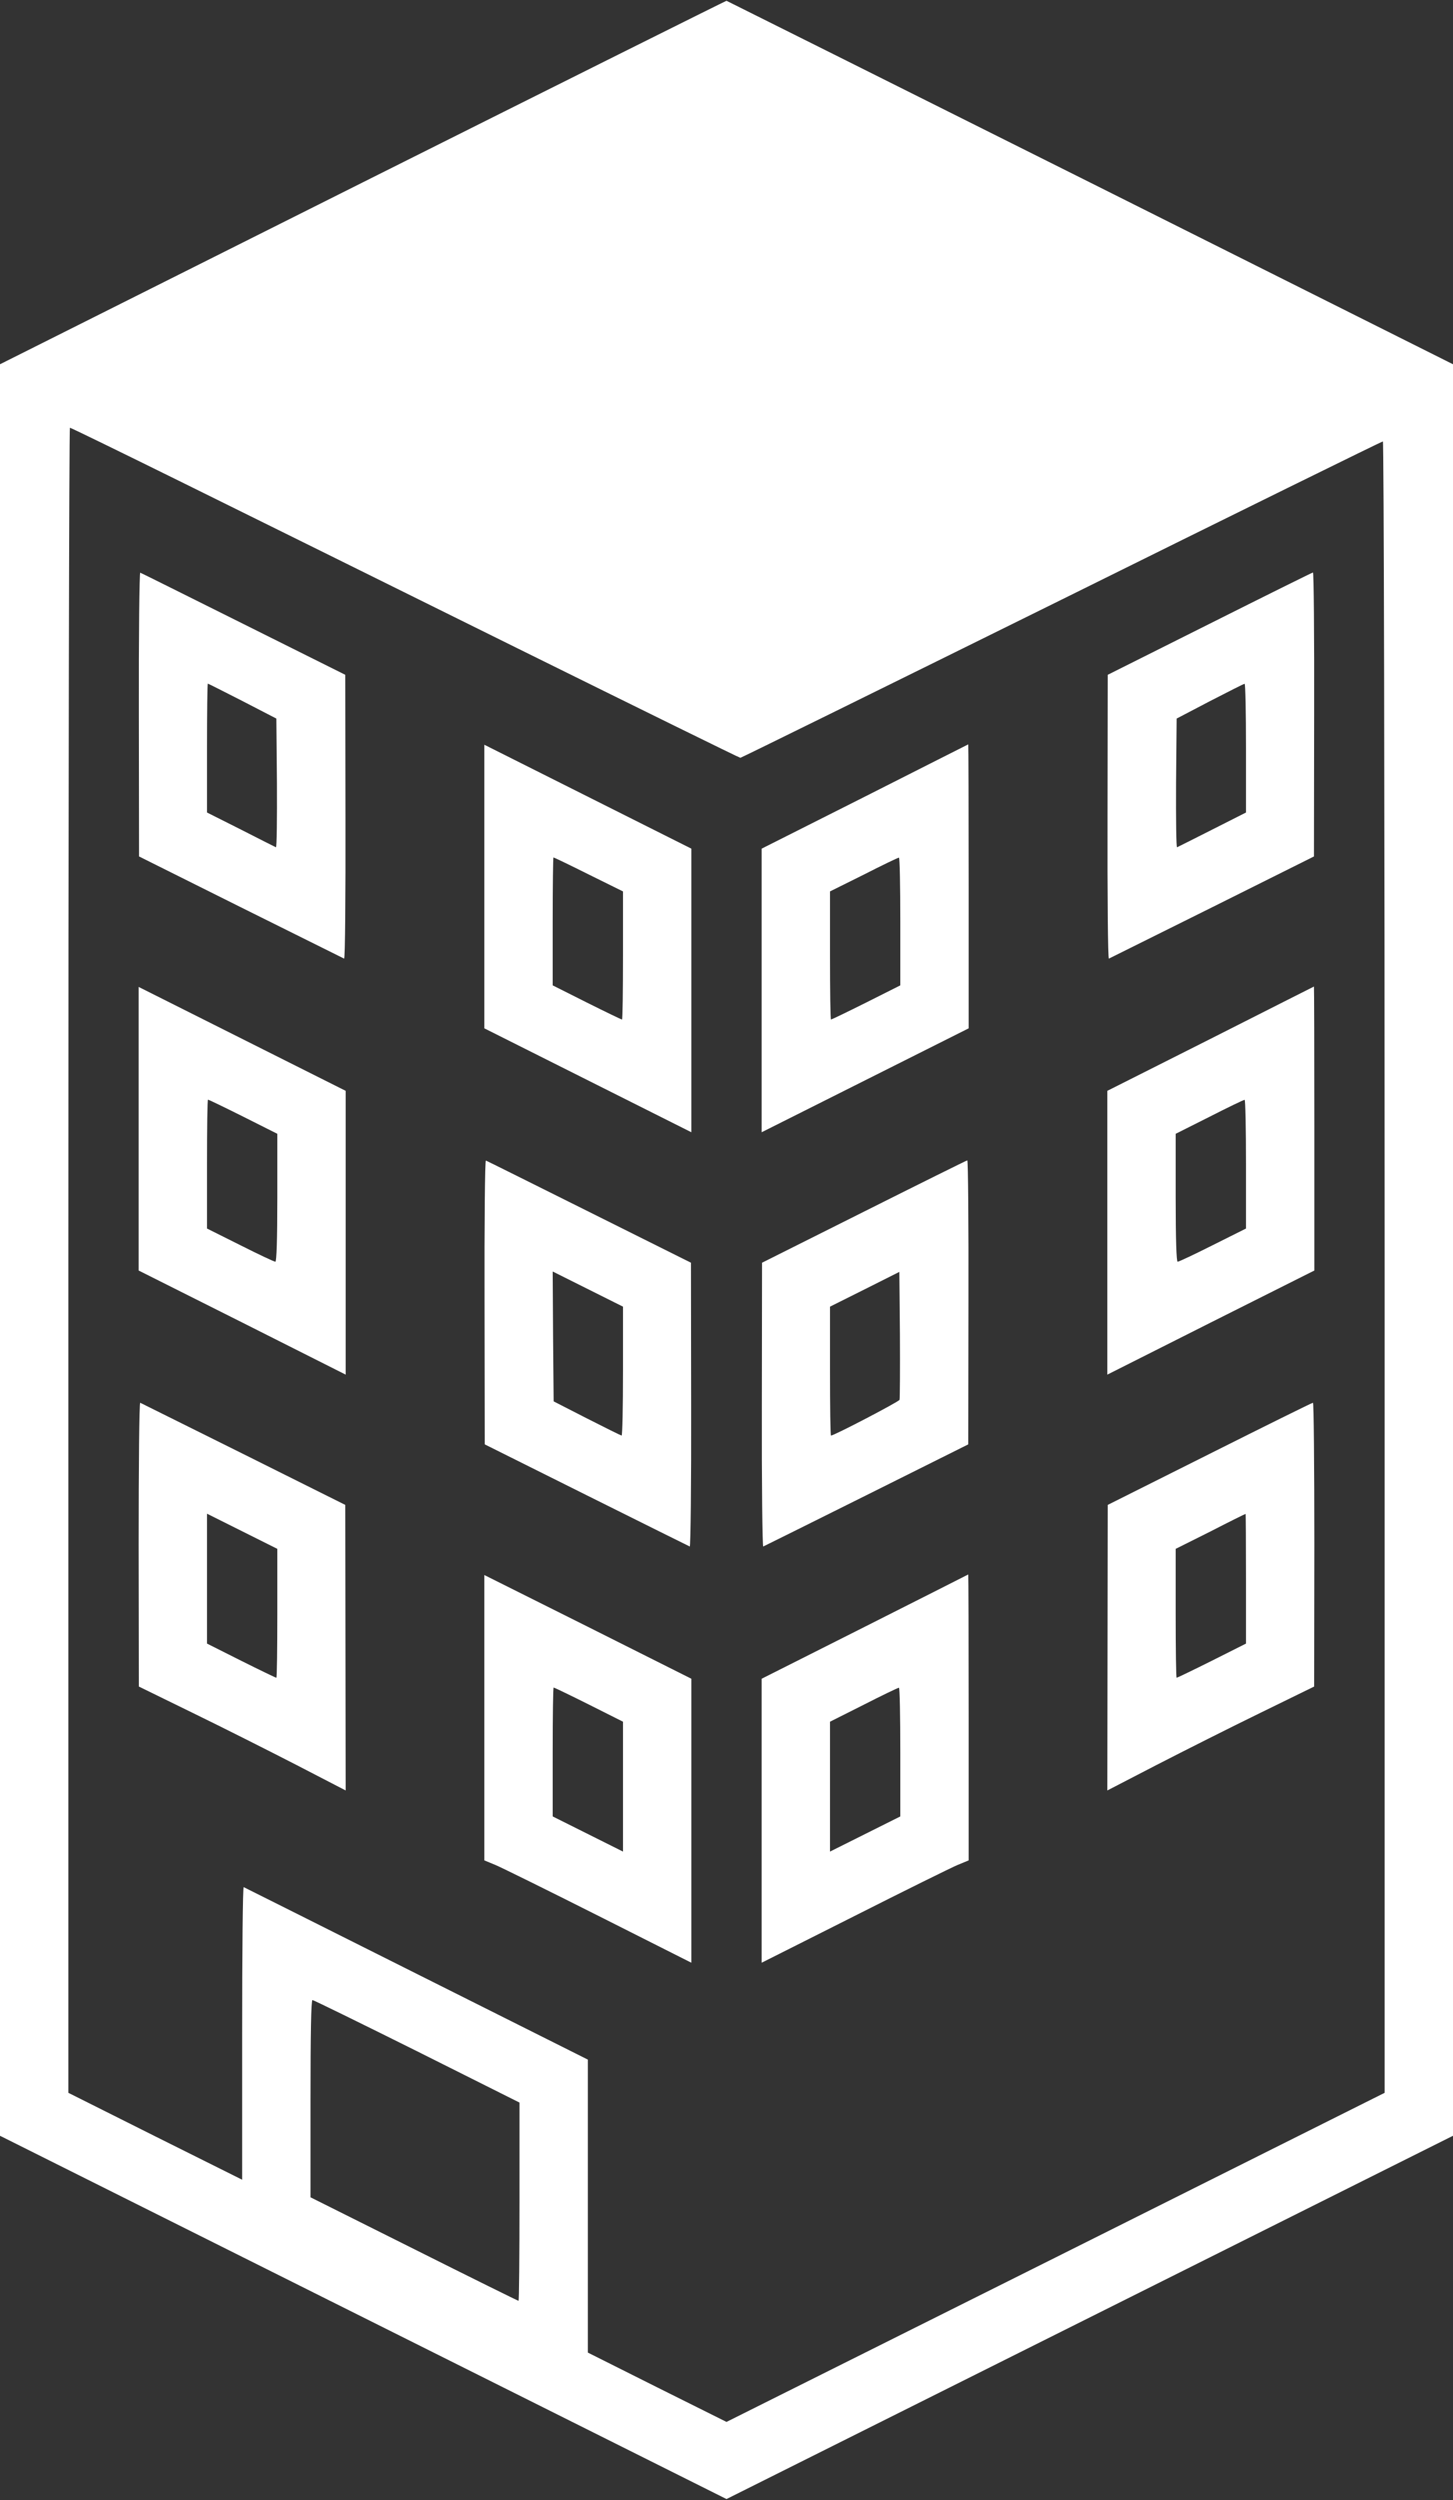
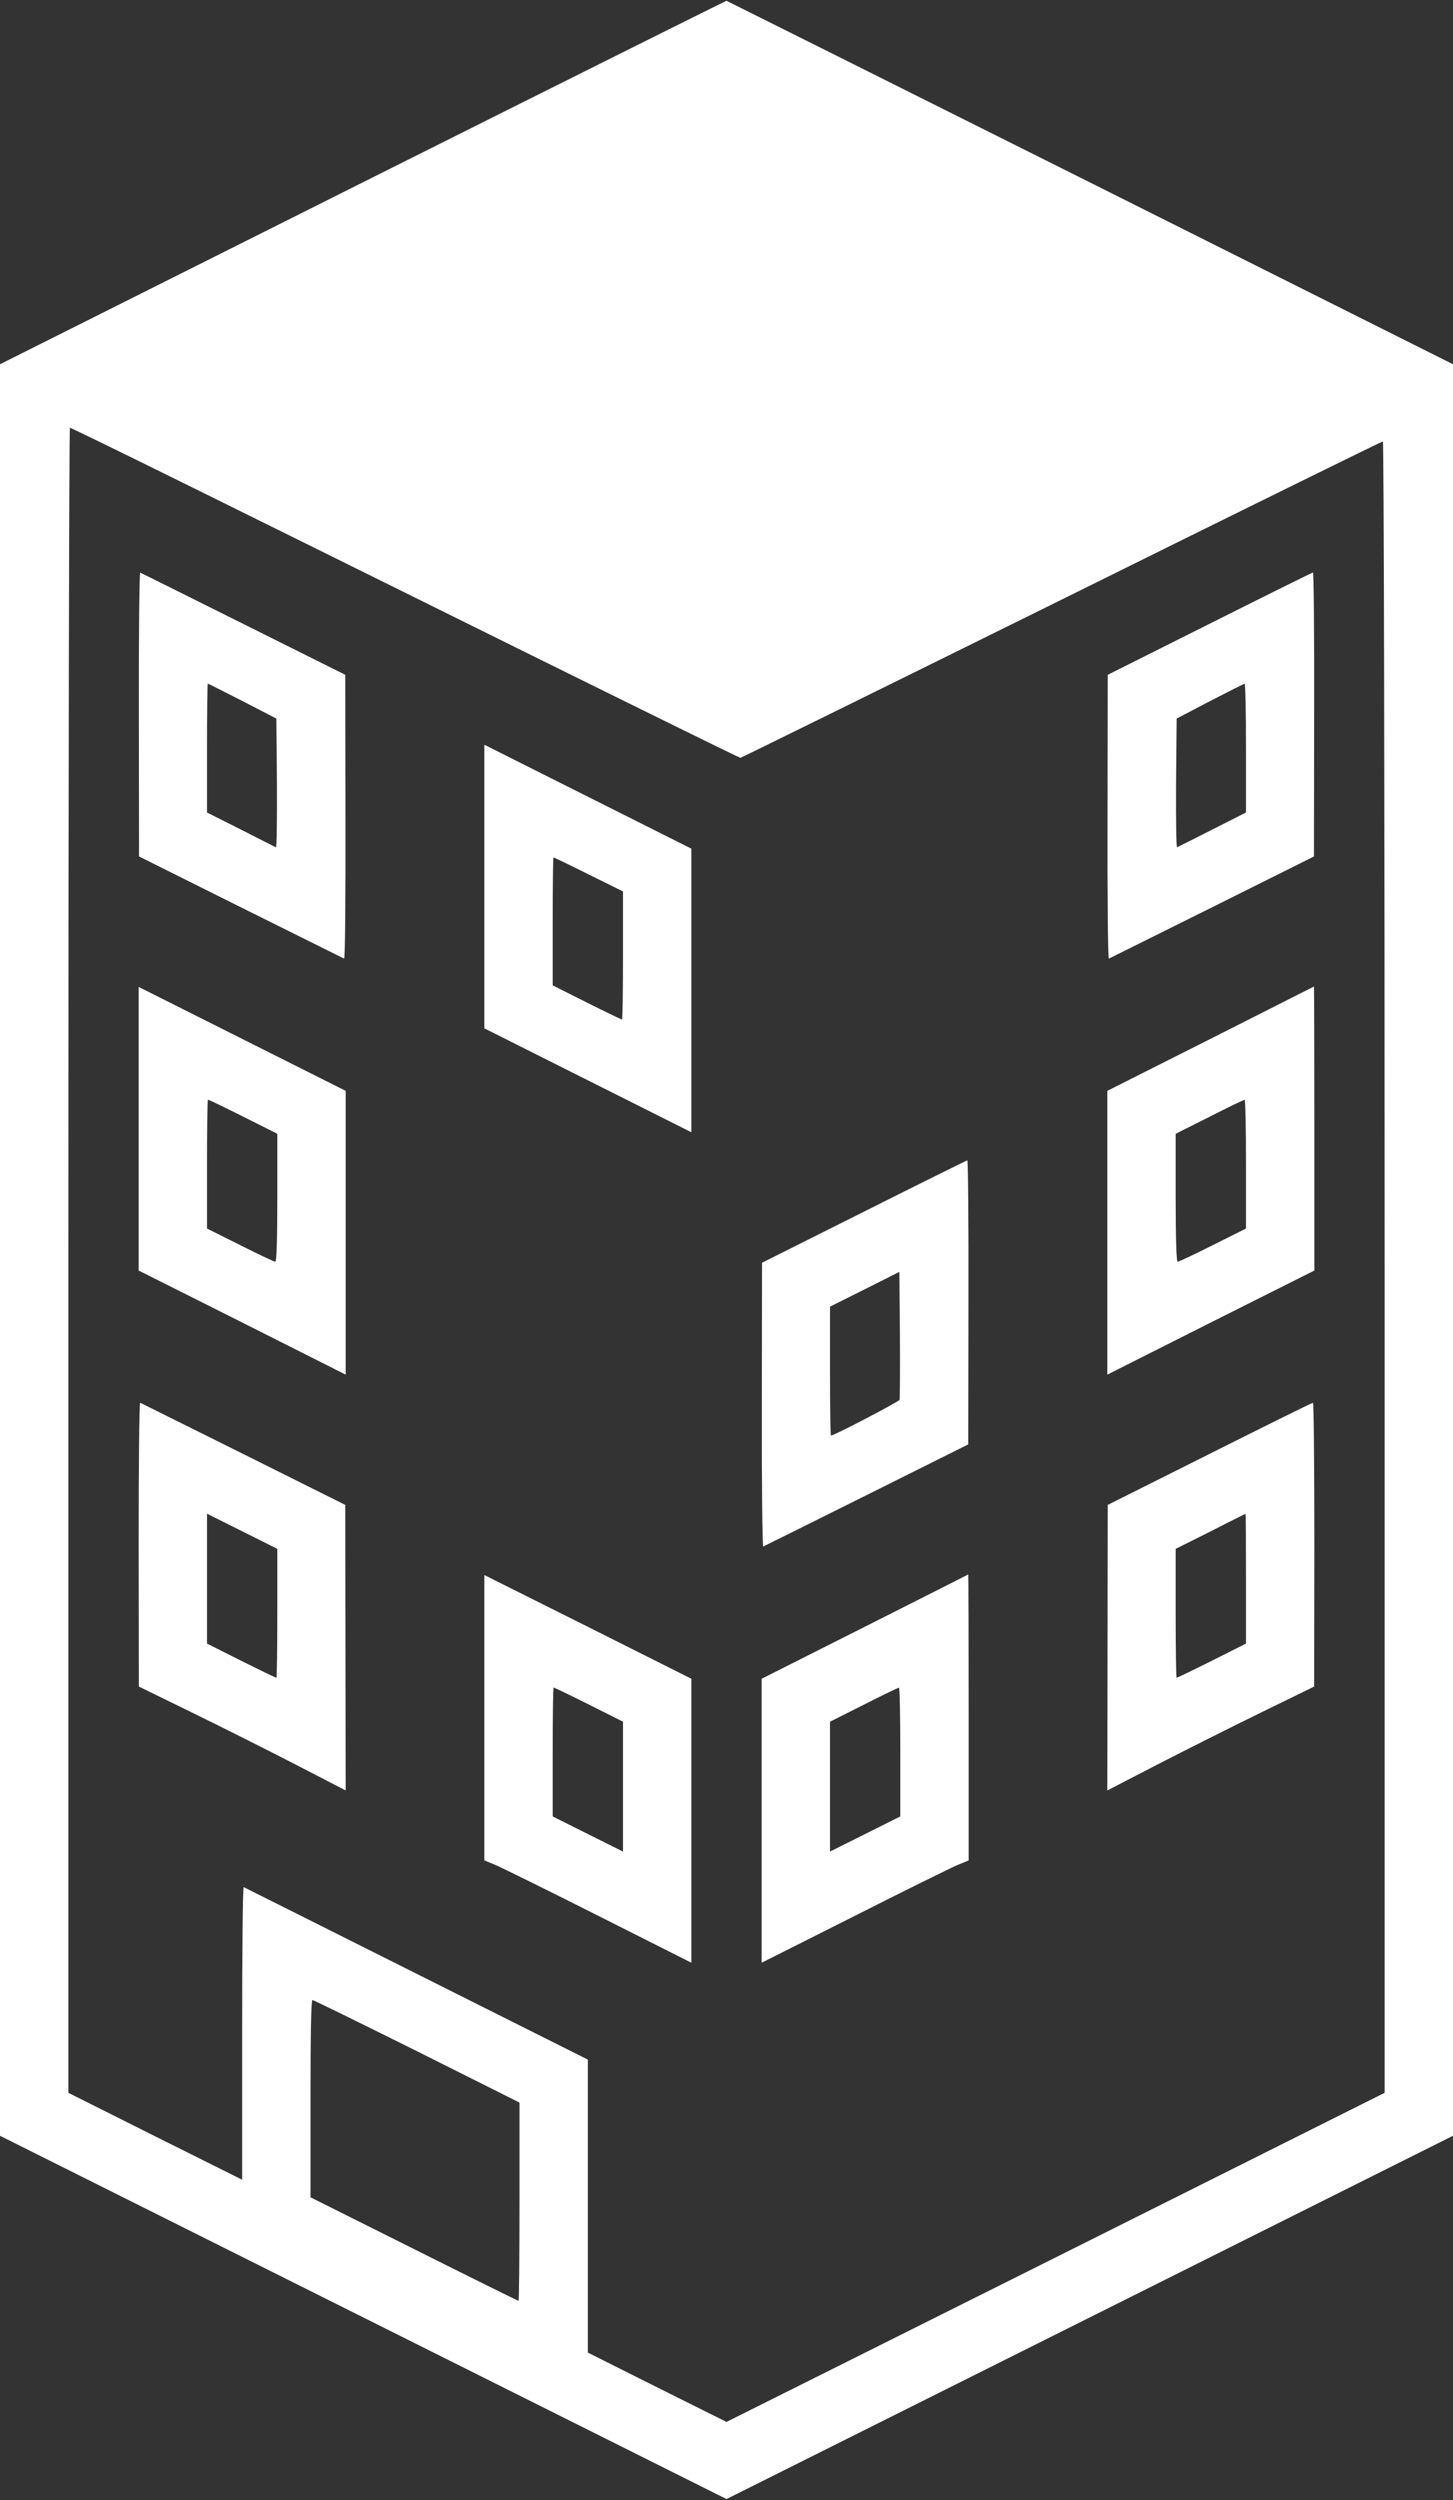
<svg xmlns="http://www.w3.org/2000/svg" version="1.0" width="744pt" height="1280pt" viewBox="0 0 744 1280" preserveAspectRatio="xMidYMid meet">
  <rect x="0" y="0" width="744" height="1280" fill="#333333" stroke="none" />
  <g transform="translate(0,1280) scale(0.1,-0.1)" fill="#ffffff" stroke="none">
    <path d="M1857 11866 l-1857 -931 0 -4535 0 -4535 1860 -930 1860 -930 1860 930 1860 930 0 4535 0 4535 -1857 930 c-1022 511 -1860 930 -1863 931 -3 0 -841 -418 -1863 -930z m-916 -1540 c316 -156 1084 -536 1708 -845 623 -308 1137 -561 1142 -561 4 0 745 365 1645 810 900 446 1640 810 1645 810 5 0 9 -1808 9 -4228 l0 -4227 -1685 -843 -1685 -842 -355 177 -355 178 0 750 0 750 -878 440 c-482 242 -880 441 -884 443 -5 2 -8 -334 -8 -747 l0 -751 -445 222 -445 223 0 4262 c0 2345 4 4263 8 4263 5 0 267 -128 583 -284z m1194 -8028 l525 -263 0 -507 c0 -280 -2 -508 -5 -508 -3 0 -244 119 -535 265 l-530 265 0 505 c0 329 3 505 10 505 5 0 246 -118 535 -262z" />
    <path d="M711 9143 l1 -728 521 -260 c287 -143 525 -261 529 -263 5 -2 8 324 7 725 l-1 728 -521 260 c-287 143 -525 262 -529 263 -4 2 -8 -324 -7 -725z m530 68 l174 -90 3 -331 c1 -183 -1 -330 -5 -328 -5 2 -86 43 -180 91 l-173 87 0 330 c0 182 2 330 4 330 2 0 81 -40 177 -89z" />
    <path d="M6193 9606 l-521 -261 -1 -728 c-1 -401 2 -727 7 -725 4 2 242 120 529 263 l521 260 1 728 c1 400 -2 726 -6 726 -5 -1 -243 -119 -530 -263z m187 -636 l0 -330 -172 -87 c-95 -48 -176 -89 -181 -91 -4 -2 -6 145 -5 328 l3 331 170 89 c94 48 173 89 178 89 4 1 7 -147 7 -329z" />
    <path d="M2480 8261 l0 -726 530 -266 530 -266 0 726 0 726 -530 266 -530 266 0 -726z m534 62 l176 -87 0 -328 c0 -180 -2 -328 -5 -328 -3 0 -84 39 -180 87 l-175 88 0 327 c0 181 2 328 4 328 3 0 84 -39 180 -87z" />
-     <path d="M4428 8721 l-528 -266 0 -726 0 -726 530 266 530 266 0 728 c0 400 -1 726 -2 726 -2 -1 -240 -121 -530 -268z m182 -639 l0 -327 -175 -88 c-96 -48 -177 -87 -180 -87 -3 0 -5 148 -5 328 l0 328 173 86 c94 48 175 87 180 87 4 1 7 -146 7 -327z" />
    <path d="M710 7021 l0 -726 530 -266 530 -267 0 727 0 726 -530 266 -530 266 0 -726z m535 62 l175 -88 0 -327 c0 -215 -4 -328 -10 -328 -6 0 -87 38 -180 85 l-170 85 0 330 c0 182 2 330 5 330 3 0 84 -39 180 -87z" />
    <path d="M6198 7481 l-528 -266 0 -726 0 -727 530 267 530 266 0 728 c0 400 -1 726 -2 726 -2 -1 -240 -121 -530 -268z m182 -641 l0 -330 -170 -85 c-93 -47 -174 -85 -180 -85 -6 0 -10 113 -10 328 l0 327 173 87 c94 48 175 87 180 87 4 1 7 -147 7 -329z" />
-     <path d="M2481 6133 l1 -728 521 -260 c286 -143 525 -261 529 -263 4 -2 8 324 7 725 l-1 728 -521 260 c-287 143 -525 262 -529 263 -5 2 -8 -324 -7 -725z m709 -353 c0 -182 -3 -330 -7 -330 -5 1 -84 40 -178 88 l-170 87 -3 333 -2 332 180 -90 180 -90 0 -330z" />
    <path d="M4423 6596 l-521 -261 -1 -728 c-1 -401 3 -727 7 -725 4 2 243 120 529 263 l521 260 1 728 c1 400 -2 726 -6 726 -5 -1 -243 -119 -530 -263z m183 -963 c-4 -10 -335 -183 -351 -183 -3 0 -5 148 -5 330 l0 330 178 89 177 89 3 -322 c1 -176 0 -326 -2 -333z" />
    <path d="M710 4893 l1 -728 276 -135 c152 -74 390 -194 530 -266 l253 -131 -1 731 -1 731 -521 260 c-287 143 -525 261 -529 263 -5 2 -8 -324 -8 -725z m710 -353 c0 -182 -2 -330 -5 -330 -3 0 -84 39 -180 87 l-175 88 0 332 0 333 180 -90 180 -90 0 -330z" />
    <path d="M6193 5356 l-521 -261 -1 -731 -1 -731 253 131 c140 72 378 192 530 266 l276 135 1 728 c0 400 -3 726 -7 725 -5 0 -243 -118 -530 -262z m187 -639 l0 -332 -175 -88 c-96 -48 -177 -87 -180 -87 -3 0 -5 148 -5 330 l0 330 178 89 c97 50 178 90 180 90 1 1 2 -149 2 -332z" />
    <path d="M2480 4006 l0 -731 58 -24 c31 -13 270 -131 530 -262 l472 -238 0 727 0 727 -530 266 -530 265 0 -730z m535 67 l175 -88 0 -332 0 -333 -180 90 -180 90 0 330 c0 182 2 330 5 330 3 0 84 -39 180 -87z" />
    <path d="M4428 4471 l-528 -266 0 -727 0 -727 473 238 c259 131 498 249 529 262 l58 24 0 733 c0 402 -1 731 -2 731 -2 -1 -240 -122 -530 -268z m182 -641 l0 -330 -180 -90 -180 -90 0 333 0 332 173 87 c94 48 175 87 180 87 4 1 7 -147 7 -329z" />
  </g>
</svg>